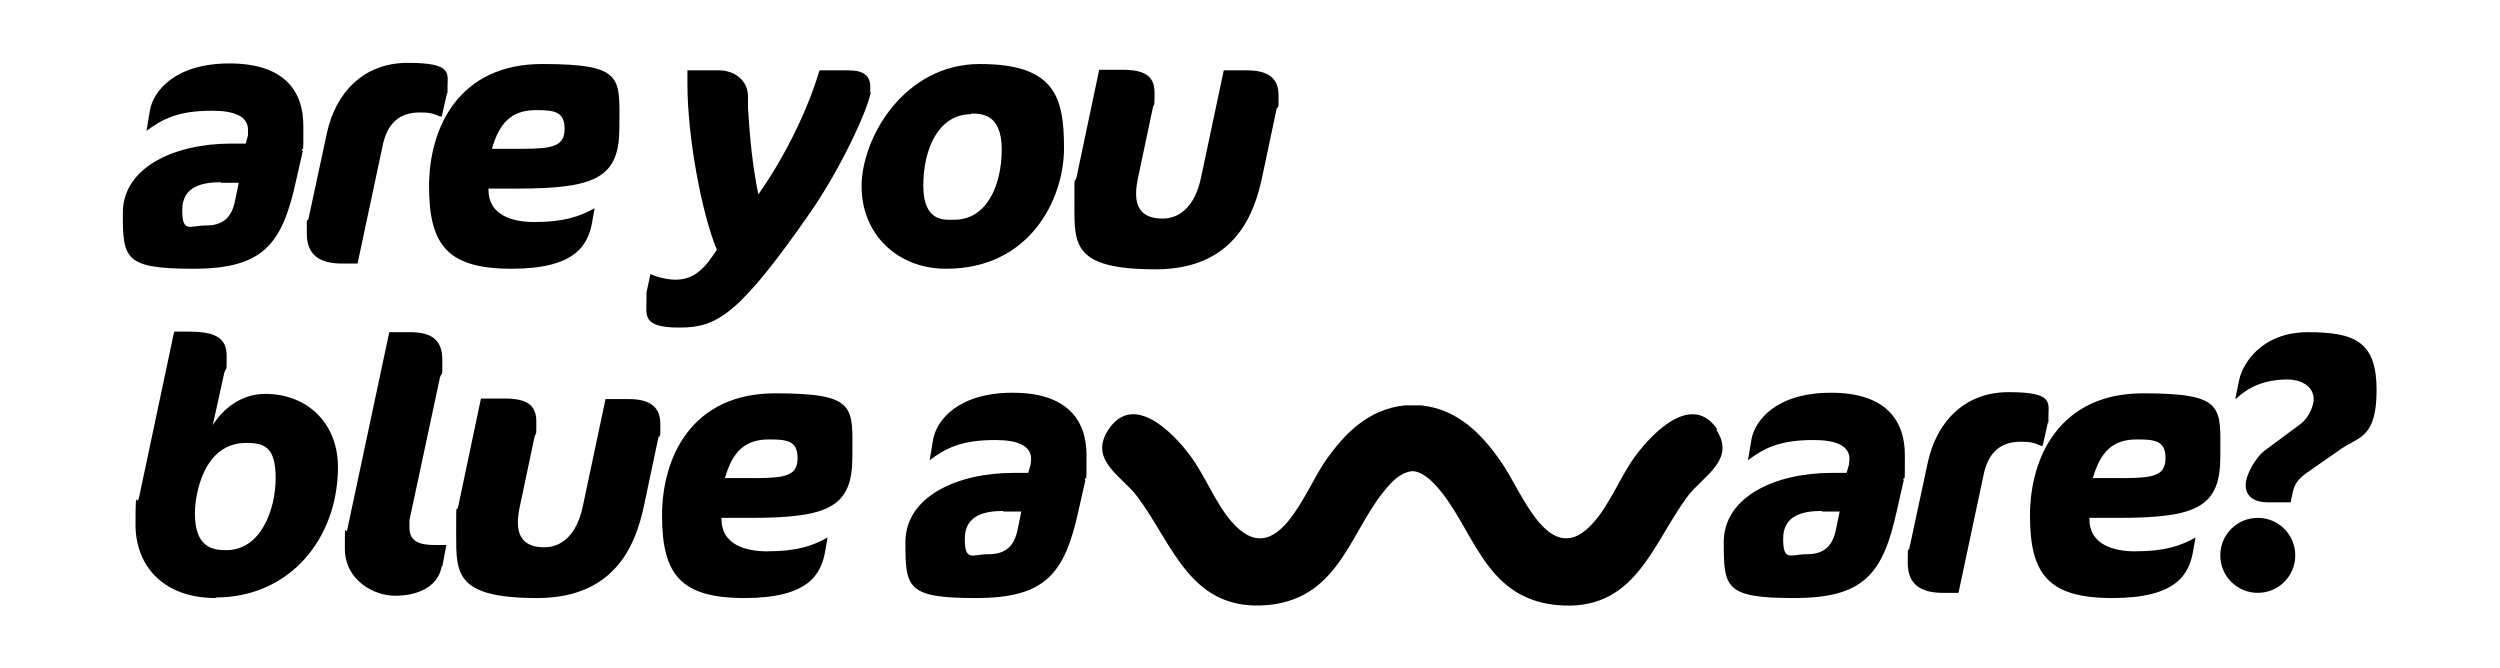
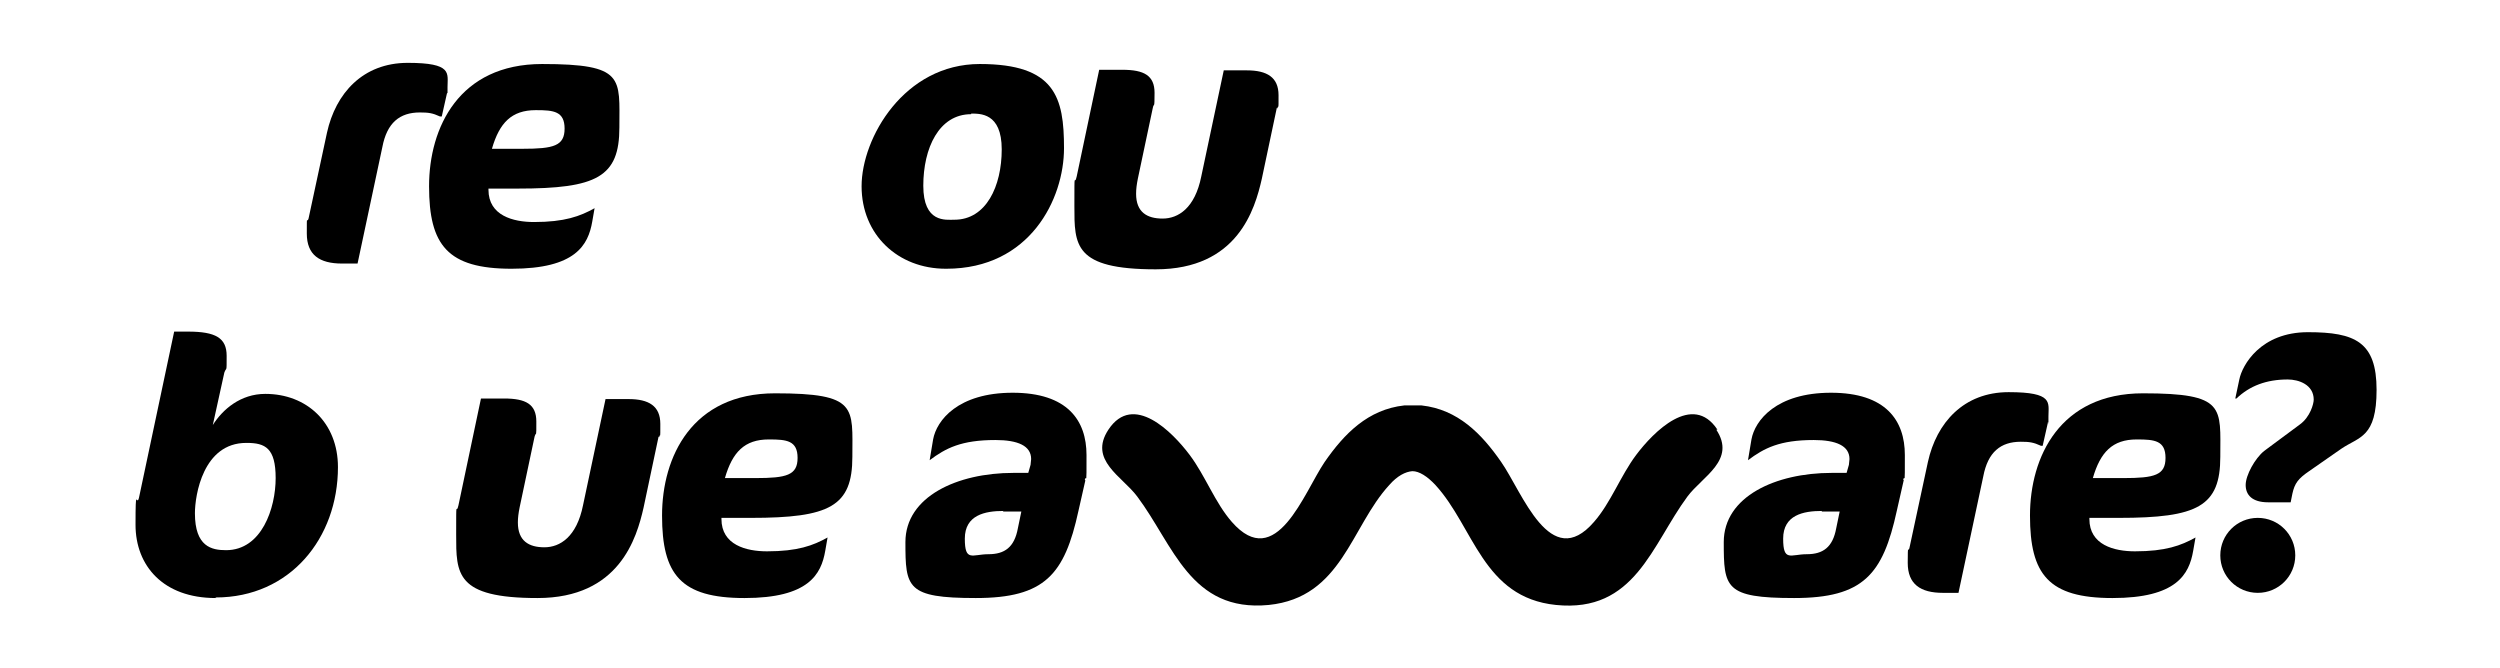
<svg xmlns="http://www.w3.org/2000/svg" id="katman_1" version="1.1" viewBox="0 0 433.5 115.9">
  <g>
-     <path d="M52.5,26.2l-1.2,5.3c-2.4,11-5.8,15.1-17.8,15.1s-12.2-1.8-12.2-9.7,9-12,18.7-12h2.6l.4-1.4v-1c0-2.3-2.3-3.3-6.2-3.3-5.9,0-8.6,1.4-11.4,3.5l.6-3.6c.6-3.3,4.3-8.1,13.8-8.1s12.8,4.8,12.8,10.8,0,3.2-.3,4.3h.2ZM38.3,31.6c-3.2,0-6.7.7-6.7,4.8s1.3,2.7,4.1,2.7,4.5-1.2,5.1-4.5l.6-2.9h-3.2.1Z" />
    <path d="M77.5,16.2l-.9,4h-.3c-1.3-.6-2-.7-3.5-.7-3.5,0-5.7,1.8-6.5,6l-4.3,20.2h-2.7c-3.9,0-6.1-1.5-6.1-5.2s0-1.6.3-2.6l3.2-14.9c1.5-6.8,6.2-12.1,14-12.1s6.9,1.8,6.9,4.2,0,.7,0,1h0Z" />
-     <path d="M89.8,32.7h-5.1v.2c0,4.5,4.3,5.6,7.9,5.6,5.3,0,8-1,10.5-2.4l-.4,2.3c-.7,4.1-2.9,8.2-14,8.2s-14.3-4.1-14.3-14.3,5.2-21.2,19.6-21.2,13.4,2.4,13.4,11-3.9,10.6-17.6,10.6ZM92.9,19.1c-4.2,0-6.3,2.2-7.6,6.7h5.3c5.4,0,7.3-.5,7.3-3.5s-1.9-3.2-4.9-3.2c0,0,0,0-.1,0Z" />
-     <path d="M151,16c-.7,3.5-5.3,13.3-10.4,20.7-12.5,18-16.3,20.1-22.8,20.1s-5.7-2.1-5.7-4.9,0-.7,0-1.2l.7-3.2c.6.4,2.8,1,4.3,1,3.4,0,5.2-2.1,7.2-5.2-2.6-6.2-5.1-19.5-5.1-28.7v-2.4h5.5c2.6,0,5,1.7,5,4.5s0,1.5,0,2c.3,5.1.8,10.2,1.8,15,4.6-6.5,8.6-14.7,10.6-21.5h5.1c2.6,0,3.7,1,3.7,2.8s0,.7-.2,1.2l.2-.2h0Z" />
+     <path d="M89.8,32.7h-5.1v.2c0,4.5,4.3,5.6,7.9,5.6,5.3,0,8-1,10.5-2.4l-.4,2.3c-.7,4.1-2.9,8.2-14,8.2s-14.3-4.1-14.3-14.3,5.2-21.2,19.6-21.2,13.4,2.4,13.4,11-3.9,10.6-17.6,10.6M92.9,19.1c-4.2,0-6.3,2.2-7.6,6.7h5.3c5.4,0,7.3-.5,7.3-3.5s-1.9-3.2-4.9-3.2c0,0,0,0-.1,0Z" />
    <path d="M164,46.6c-8.3,0-14.6-5.9-14.6-14.3s7.4-21.2,20.5-21.2,14.6,5.8,14.6,14.6-5.9,20.9-20.4,20.9h-.1ZM168.4,19.8c-5.6,0-8.3,5.9-8.3,12.4s3.9,5.9,5.4,5.9c5.5,0,8.2-5.8,8.2-12.2s-3.8-6.2-5.4-6.2h.1Z" />
    <path d="M221.4,18.7l-2.6,12.3c-1.2,5.3-4.2,15.7-18.4,15.7s-14.1-4.2-14.1-11,0-3.2.4-5.1l3.9-18.5h4c3.8,0,5.6,1,5.6,4s-.1,1.6-.3,2.6l-2.6,12.3c-.2,1-.3,1.8-.3,2.6,0,3.2,1.9,4.3,4.6,4.3s5.6-1.8,6.7-7.3l3.9-18.4h4c3.5,0,5.5,1.2,5.5,4.3s0,1.4-.2,2.3h0Z" />
  </g>
  <g>
    <path d="M37.4,103.7c-9.1,0-13.9-5.6-13.9-12.7s.2-3,.6-4.7l6.1-28.8h2.4c4.8,0,6.7,1.1,6.7,4.2s0,1.8-.4,2.9l-2,9.1c1.7-2.7,4.8-5.4,9.1-5.4,7.2,0,12.6,5,12.6,12.7,0,12.3-8.3,22.6-21.2,22.6h0ZM42.7,76.8c-7.5,0-8.9,9.1-8.9,12.2,0,5.8,2.9,6.4,5.4,6.4,6.2,0,8.6-7.3,8.6-12.5s-1.8-6.1-5-6.1h-.1Z" />
-     <path d="M76.6,98.2c-.7,3.8-4.5,5.1-8.1,5.1s-8.7-2.6-8.7-8.2,0-2.1.4-3.2l7.3-34.3h3.6c3.7,0,5.6,1.3,5.6,4.8s0,1.9-.4,3l-5.3,24.8v1.3c0,2.3,1.6,3,4.3,3h2.1l-.7,3.7h0Z" />
    <path d="M114.2,75.7l-2.6,12.3c-1.2,5.3-4.2,15.7-18.4,15.7s-14.1-4.2-14.1-11,0-3.2.4-5.1l3.9-18.5h4c3.8,0,5.6,1,5.6,4s0,1.6-.3,2.6l-2.6,12.3c-.2,1-.3,1.8-.3,2.6,0,3.2,1.9,4.3,4.6,4.3s5.6-1.8,6.7-7.3l3.9-18.4h4c3.5,0,5.5,1.2,5.5,4.3s0,1.4-.2,2.3h0Z" />
    <path d="M130.2,89.8h-5.1v.2c0,4.5,4.3,5.6,7.9,5.6,5.3,0,8-1,10.5-2.4l-.4,2.3c-.7,4.1-2.9,8.2-14,8.2s-14.3-4.1-14.3-14.3,5.2-21.2,19.6-21.2,13.4,2.4,13.4,11-3.9,10.6-17.6,10.6ZM133.3,76.2c-4.2,0-6.3,2.2-7.6,6.7h5.3c5.4,0,7.3-.5,7.3-3.5s-1.9-3.2-4.9-3.2h-.1Z" />
    <path d="M188.2,83.3l-1.2,5.3c-2.4,11-5.8,15.1-17.8,15.1s-12.2-1.8-12.2-9.7,9-12,18.7-12h2.6l.4-1.4c0-.3.1-.7.1-1,0-2.3-2.3-3.3-6.2-3.3-5.9,0-8.6,1.4-11.4,3.5l.6-3.6c.6-3.3,4.3-8.1,13.8-8.1s12.8,4.8,12.8,10.8,0,3.2-.3,4.3h0ZM174,88.6c-3.2,0-6.7.7-6.7,4.8s1.3,2.7,4.1,2.7,4.5-1.2,5.1-4.5l.6-2.9h-3.2,0Z" />
    <path d="M330.1,83.3l-1.2,5.3c-2.4,11-5.8,15.1-17.8,15.1s-12.2-1.8-12.2-9.7,9-12,18.7-12h2.6l.4-1.4c0-.3.1-.7.1-1,0-2.3-2.3-3.3-6.2-3.3-5.9,0-8.6,1.4-11.4,3.5l.6-3.6c.6-3.3,4.3-8.1,13.8-8.1s12.8,4.8,12.8,10.8,0,3.2-.3,4.3h.1ZM315.9,88.6c-3.2,0-6.7.7-6.7,4.8s1.3,2.7,4.1,2.7,4.5-1.2,5.1-4.5l.6-2.9h-3.2.1Z" />
    <path d="M355.1,73.3l-.9,4h-.3c-1.3-.6-2-.7-3.5-.7-3.5,0-5.7,1.8-6.5,6l-4.3,20.2h-2.7c-3.9,0-6.1-1.5-6.1-5.2s.1-1.6.3-2.6l3.2-14.9c1.5-6.8,6.2-12.1,14-12.1s6.9,1.8,6.9,4.2,0,.7-.1,1h0Z" />
    <path d="M367.4,89.8h-5.1v.2c0,4.5,4.3,5.6,7.9,5.6,5.3,0,8-1,10.5-2.4l-.4,2.3c-.7,4.1-2.9,8.2-14,8.2s-14.3-4.1-14.3-14.3,5.2-21.2,19.6-21.2,13.4,2.4,13.4,11-3.9,10.6-17.6,10.6ZM370.5,76.2c-4.2,0-6.3,2.2-7.6,6.7h5.3c5.4,0,7.3-.5,7.3-3.5s-1.9-3.2-4.9-3.2h0Z" />
    <path d="M391.5,102.8c-3.6,0-6.5-2.9-6.5-6.5s2.9-6.5,6.5-6.5,6.5,2.9,6.5,6.5-2.9,6.5-6.5,6.5ZM406,77.8l-5.6,3.9c-1.9,1.3-2.5,2.1-2.9,3.9l-.3,1.5h-3.9c-2.8,0-3.9-1.3-3.9-3s1.6-4.6,3.2-5.9l6.2-4.6c1.8-1.3,2.4-3.6,2.4-4.3,0-2.6-2.6-3.5-4.5-3.5-3.7,0-6.6,1.1-8.9,3.3h-.2l.7-3.3c.5-2.5,3.7-8.2,11.9-8.2s11.9,1.7,11.9,10-3,8.1-6.1,10.2h0Z" />
  </g>
  <path d="M297.8,74.5c-4.3-6.5-11.1.4-14.1,4.4-2.7,3.6-4.4,8.3-7.3,11.6-7.6,8.8-12.4-5.1-16.1-10.4-3.4-4.9-7.5-9.1-13.8-9.8h-3c-6.3.7-10.4,4.9-13.8,9.8-3.6,5.3-8.4,19.2-16.1,10.4-2.9-3.3-4.6-8-7.3-11.6-3-4-9.8-10.9-14.1-4.4-3.5,5.3,2.4,8.1,5,11.6,6.3,8.4,9.2,20.1,22.8,18.8,12.7-1.3,14.2-13.5,20.9-20.8,1.4-1.6,2.8-2.3,4-2.4,1.2,0,2.6.9,4,2.4,6.7,7.3,8.2,19.5,20.9,20.8,13.7,1.4,16.6-10.4,22.8-18.8,2.6-3.5,8.5-6.3,5-11.6" />
</svg>